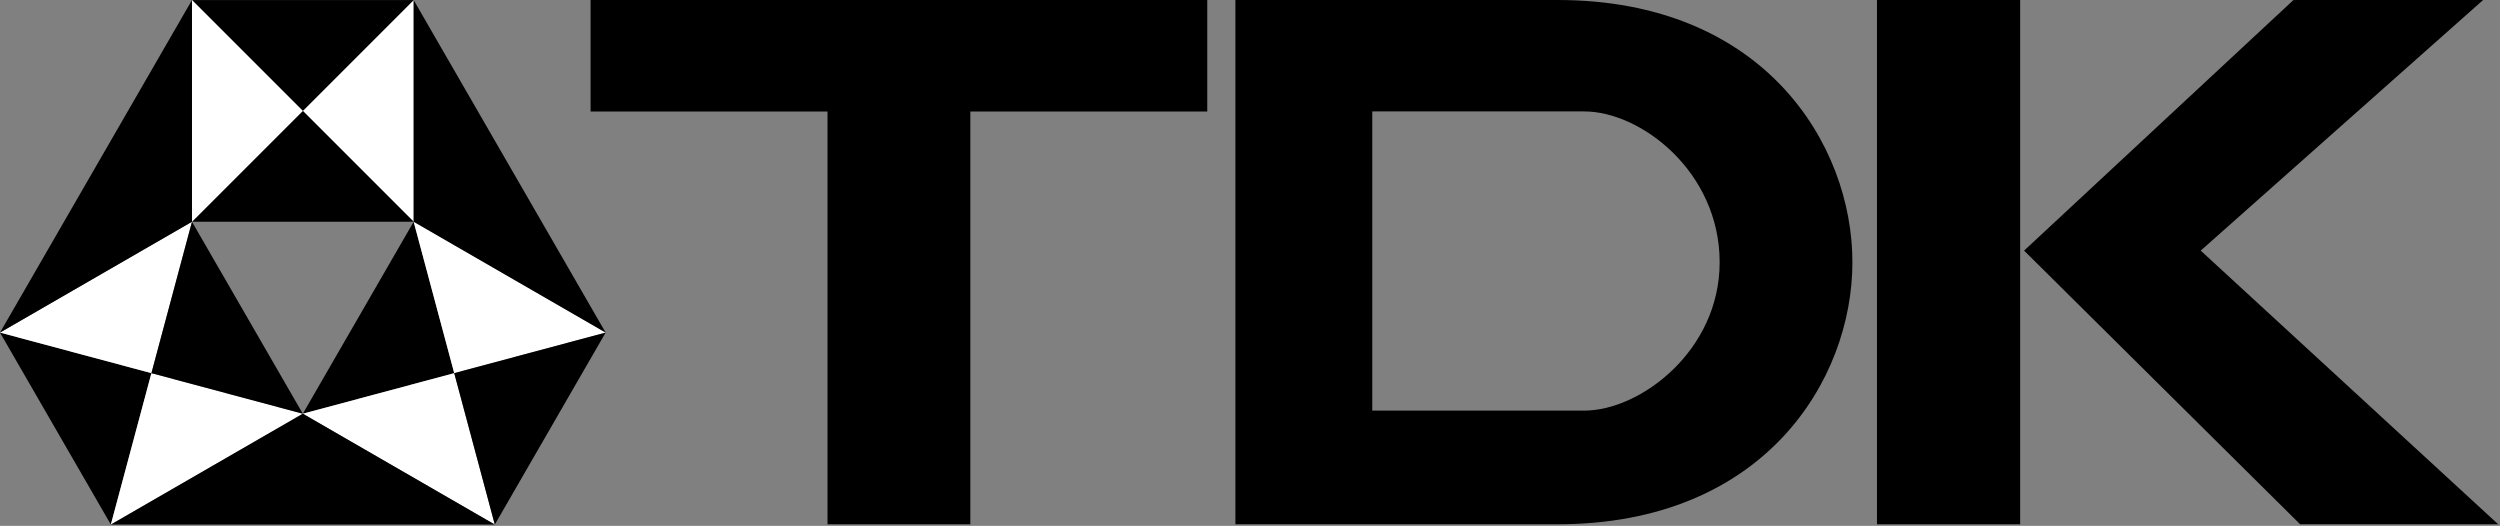
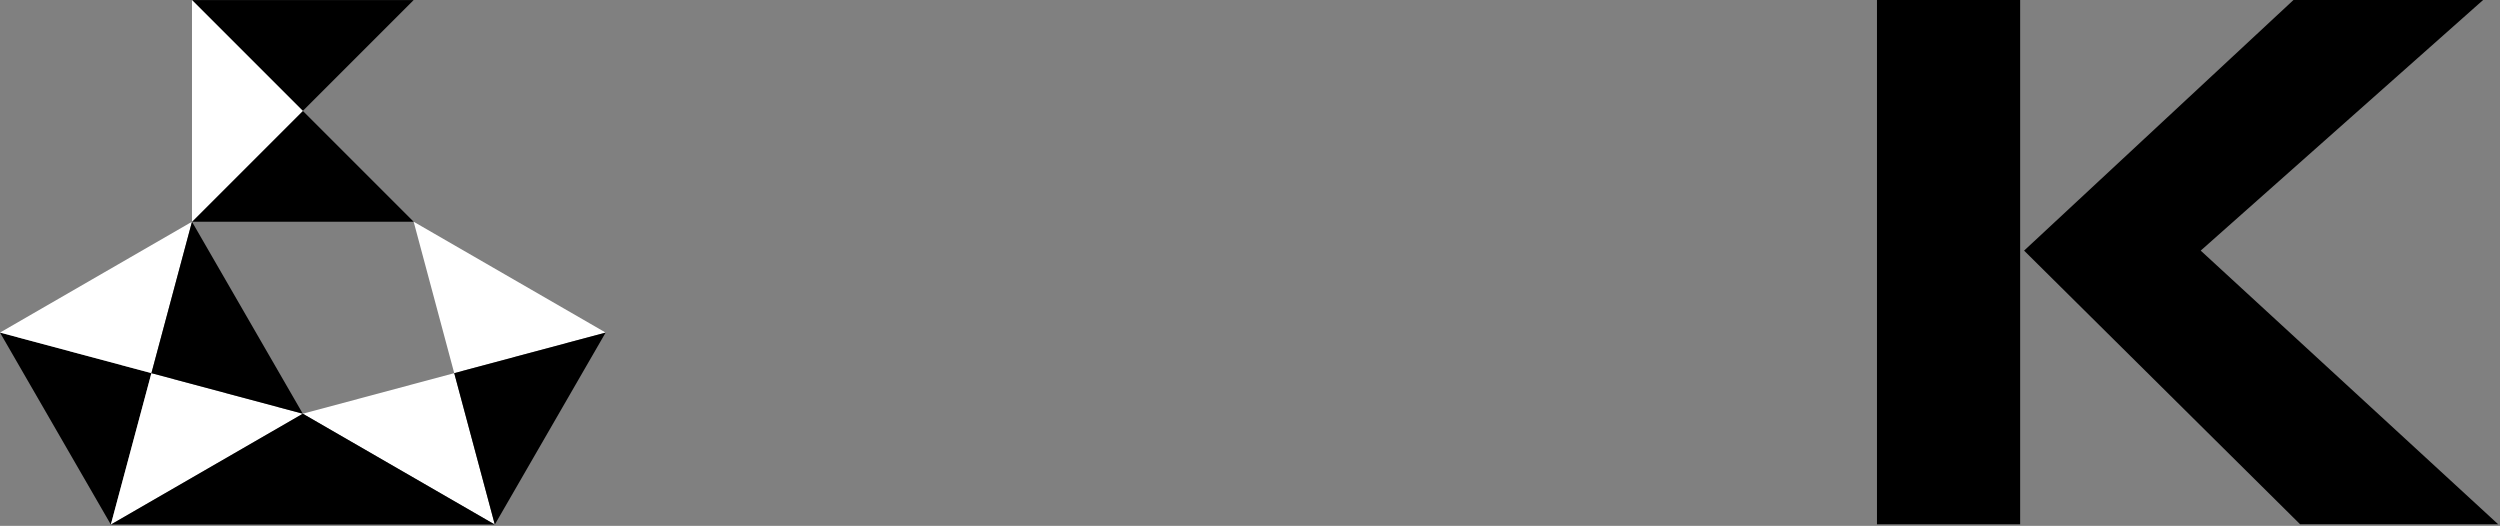
<svg xmlns="http://www.w3.org/2000/svg" width="100%" height="100%" viewBox="0 0 851 179" version="1.1" xml:space="preserve" style="fill-rule:evenodd;clip-rule:evenodd;stroke-linejoin:round;stroke-miterlimit:2;">
  <rect x="0" y="0" width="851" height="179" fill="#808080" stroke="none" />
  <g id="Ebene_2">
    <g id="Ebene_1-2">
-       <path d="M140.81,75.48L103.08,37.75L140.81,0.02L140.81,75.48Z" style="fill:white;fill-rule:nonzero;" />
      <path d="M103.08,37.75L65.35,0.02L140.81,0.02L103.08,37.75Z" style="fill-rule:nonzero;" />
      <path d="M140.81,75.48L103.08,37.75L65.35,75.48L140.81,75.48Z" style="fill-rule:nonzero;" />
      <path d="M103.08,37.75L65.35,0.02L65.35,75.48L103.08,37.75Z" style="fill:white;fill-rule:nonzero;" />
-       <path d="M140.81,75.48L154.62,127.02L103.08,140.83L140.81,75.48Z" style="fill-rule:nonzero;" />
      <path d="M154.62,127.02L168.43,178.56L103.08,140.83L154.62,127.02Z" style="fill:white;fill-rule:nonzero;" />
      <path d="M140.81,75.48L154.62,127.02L206.16,113.21L140.81,75.48Z" style="fill:white;fill-rule:nonzero;" />
      <path d="M154.62,127.02L168.43,178.56L206.16,113.21L154.62,127.02Z" style="fill-rule:nonzero;" />
      <path d="M0,113.21L51.54,127.02L37.73,178.56L0,113.21Z" style="fill-rule:nonzero;" />
      <path d="M51.54,127.02L103.08,140.83L37.73,178.56L51.54,127.02Z" style="fill:white;fill-rule:nonzero;" />
      <path d="M0,113.21L51.54,127.02L65.35,75.48L0,113.21Z" style="fill:white;fill-rule:nonzero;" />
      <path d="M51.54,127.02L103.08,140.83L65.35,75.48L51.54,127.02Z" style="fill-rule:nonzero;" />
-       <path d="M65.35,0.02L0,113.21L65.35,75.48L65.35,0.02Z" style="fill-rule:nonzero;" />
-       <path d="M140.81,0.02L140.81,75.48L206.16,113.21L140.81,0.02Z" style="fill-rule:nonzero;" />
+       <path d="M65.35,0.02L65.35,75.48L65.35,0.02Z" style="fill-rule:nonzero;" />
      <path d="M103.08,140.83L168.43,178.56L37.73,178.56L103.08,140.83Z" style="fill-rule:nonzero;" />
-       <path d="M281.69,37.96L281.69,178.47L330.3,178.47L330.3,37.96L410.95,37.96L410.95,0L201.04,0L201.04,37.96L281.69,37.96Z" style="fill-rule:nonzero;" />
-       <path d="M467.12,139.77L467.12,37.93L539.28,37.93C558.55,37.93 585.37,58.46 585.37,89.3C585.37,119.38 558.37,139.77 539.28,139.77L467.12,139.77ZM420.53,0L420.53,178.46L530.2,178.46C600.48,178.46 630.56,129.41 630.56,89.26C630.56,49.11 600.48,0 530.2,0L420.53,0Z" style="fill-rule:nonzero;" />
      <rect x="638.92" y="0" width="48.74" height="178.47" />
      <path d="M689,85.31L780.7,0L845.25,0L749.12,85.31L850.39,178.47L782.97,178.47L689,85.31Z" style="fill-rule:nonzero;" />
    </g>
  </g>
</svg>